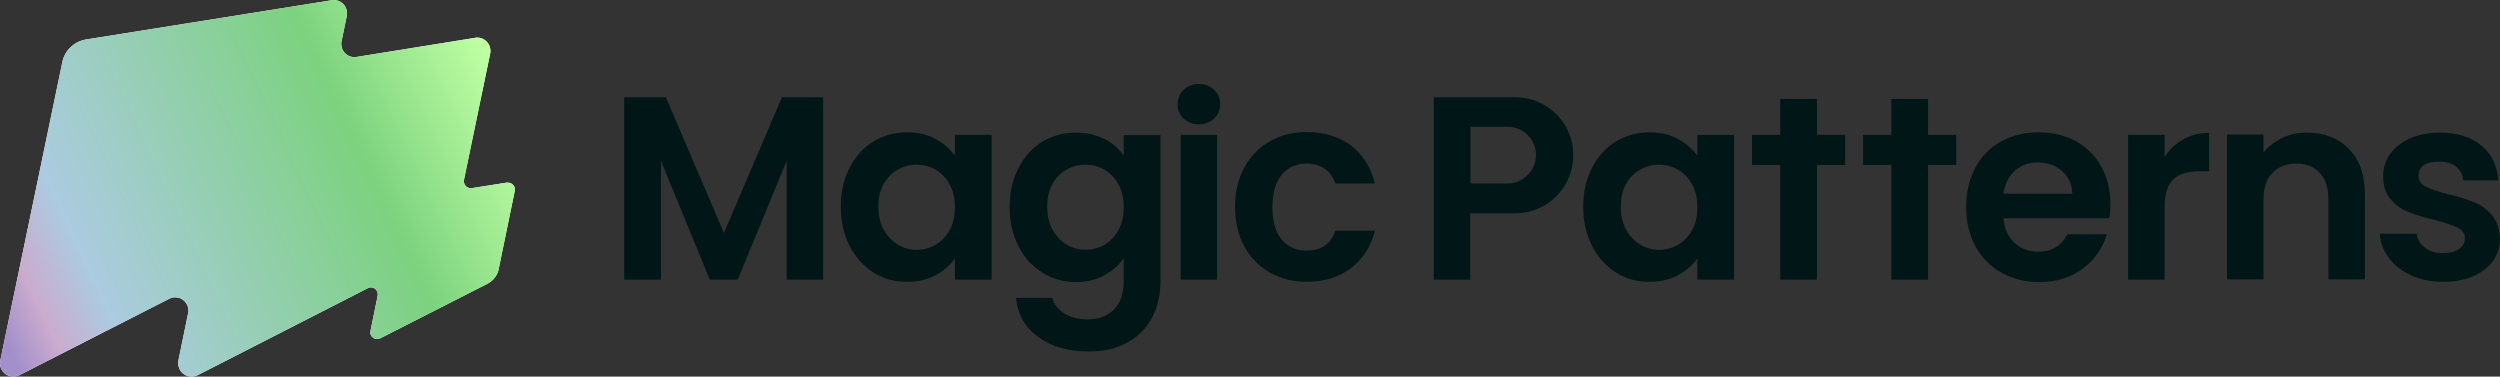
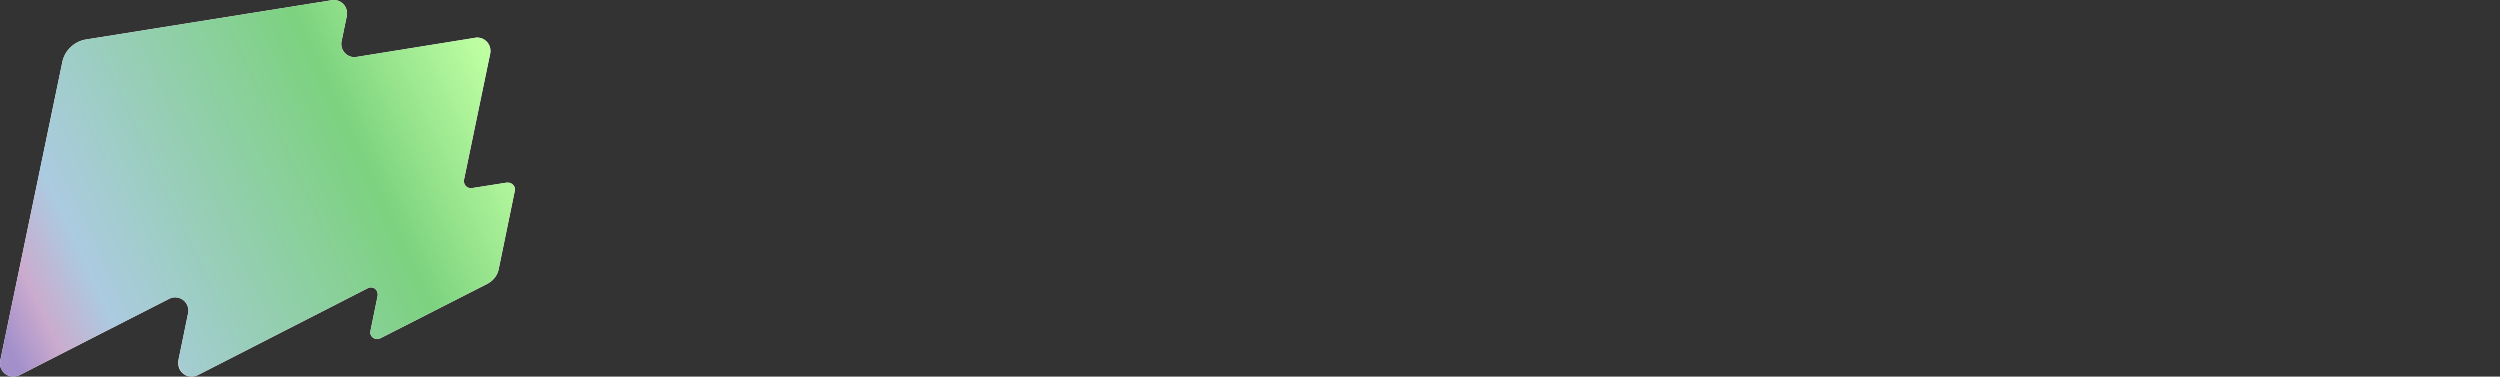
<svg xmlns="http://www.w3.org/2000/svg" width="936" height="141" viewBox="0 0 936 141" fill="none">
  <rect x="0" y="0" width="936" height="141" fill="#333333" stroke="none" />
-   <path d="M402.83 49.655C406.864 49.655 410.382 50.483 413.485 52.035C416.588 53.586 418.968 55.656 420.726 58.242V50.586H434.485V105.207C434.485 110.172 433.554 114.724 431.485 118.655C429.416 122.586 426.416 125.793 422.381 128.069C418.347 130.448 413.382 131.586 407.692 131.586C400.037 131.586 393.727 129.827 388.761 126.207C383.796 122.586 381.002 117.724 380.381 111.517H393.933C394.657 114 396.209 115.965 398.589 117.414C400.968 118.862 403.864 119.586 407.278 119.586C411.312 119.586 414.52 118.345 417.003 115.965C419.485 113.483 420.726 109.965 420.726 105.103V96.724C418.968 99.207 416.588 101.38 413.485 103.035C410.382 104.793 406.761 105.621 402.83 105.621C398.278 105.621 394.141 104.482 390.313 102.103C386.486 99.724 383.486 96.414 381.313 92.172C379.141 87.931 378.003 83.069 378.003 77.483C378.003 72 379.141 67.138 381.313 62.897C383.486 58.656 386.485 55.345 390.21 53.069C394.037 50.793 398.175 49.655 402.83 49.655ZM763.346 49.552C768.519 49.552 773.174 50.69 777.209 52.863C781.243 55.139 784.449 58.242 786.725 62.379C789.001 66.517 790.139 71.173 790.139 76.449C790.139 78.414 790.036 80.172 789.725 81.724H750.105C750.415 85.655 751.864 88.759 754.243 90.931C756.622 93.104 759.622 94.242 763.139 94.242C768.208 94.242 771.829 92.069 774.002 87.724H788.795C787.243 92.897 784.243 97.242 779.795 100.552C775.346 103.966 769.863 105.622 763.45 105.622C758.174 105.622 753.518 104.38 749.38 102.104C745.243 99.828 741.933 96.517 739.657 92.276C737.278 88.034 736.139 83.173 736.139 77.586C736.139 72 737.277 67.035 739.553 62.794C741.829 58.552 745.036 55.242 749.173 52.966C753.311 50.69 757.967 49.552 763.346 49.552ZM339.622 49.552C343.656 49.552 347.277 50.38 350.277 52.035C353.277 53.69 355.656 55.759 357.518 58.242V50.483H371.277V104.69H357.518V96.724C355.76 99.31 353.38 101.38 350.277 103.035C347.174 104.69 343.553 105.518 339.518 105.518C334.863 105.518 330.725 104.38 327.001 102C323.277 99.621 320.277 96.311 318.104 92.07C315.932 87.828 314.794 82.966 314.794 77.379C314.794 71.897 315.932 67.035 318.104 62.794C320.276 58.552 323.277 55.242 327.001 52.966C330.828 50.69 334.967 49.552 339.622 49.552ZM617.586 49.552C621.62 49.552 625.241 50.38 628.241 52.035C631.241 53.69 633.621 55.759 635.483 58.242V50.483H649.241V104.69H635.483V96.724C633.724 99.31 631.344 101.379 628.241 103.035C625.138 104.69 621.517 105.518 617.483 105.518C612.828 105.518 608.69 104.38 604.965 102C601.241 99.621 598.241 96.311 596.069 92.07C593.897 87.828 592.758 82.966 592.758 77.379C592.758 71.897 593.897 67.035 596.069 62.794C598.241 58.552 601.241 55.242 604.965 52.966C608.793 50.691 612.931 49.552 617.586 49.552ZM489.207 49.448C495.931 49.448 501.414 51.207 505.862 54.517C510.31 57.931 513.207 62.587 514.758 68.69H499.965C499.241 66.414 497.896 64.551 496.034 63.206C494.172 61.862 491.793 61.241 489.103 61.241C485.276 61.241 482.172 62.69 479.793 65.483C477.517 68.379 476.38 72.414 476.38 77.586C476.38 82.759 477.517 86.793 479.793 89.586C482.068 92.379 485.172 93.828 489.103 93.828C494.689 93.828 498.31 91.345 499.965 86.379H514.758C513.31 92.172 510.31 96.93 505.862 100.344C501.414 103.758 495.827 105.517 489.207 105.517C484.034 105.517 479.379 104.275 475.344 102C471.31 99.62 468.104 96.413 465.828 92.172C463.552 88.034 462.414 83.069 462.414 77.483C462.414 71.897 463.552 67.034 465.828 62.792C468.104 58.551 471.31 55.241 475.344 52.965C479.379 50.586 484.034 49.448 489.207 49.448ZM913.656 49.655C920.07 49.655 925.242 51.31 929.07 54.517C932.897 57.724 934.966 62.07 935.38 67.552H922.242C922.035 65.38 921.104 63.621 919.552 62.379C917.897 61.138 915.828 60.517 913.138 60.517C910.656 60.517 908.794 60.931 907.449 61.862C906.104 62.793 905.483 64.035 905.483 65.69C905.483 67.448 906.311 68.897 908.172 69.828C909.931 70.759 912.828 71.793 916.656 72.724C920.587 73.655 923.793 74.69 926.38 75.724C928.966 76.759 931.139 78.414 933.001 80.586C934.863 82.759 935.794 85.655 936.001 89.276C936.001 92.379 935.173 95.172 933.415 97.655C931.656 100.138 929.173 102 925.966 103.449C922.76 104.794 919.035 105.517 914.69 105.517C910.345 105.517 906.311 104.69 902.794 103.138C899.276 101.483 896.484 99.414 894.415 96.621C892.346 93.828 891.208 90.827 891.001 87.517H904.759C905.07 89.586 906.104 91.345 907.863 92.69C909.725 94.035 911.897 94.758 914.587 94.758C917.173 94.758 919.242 94.241 920.69 93.207C922.138 92.172 922.863 90.828 922.863 89.172C922.863 87.414 921.931 86.173 920.172 85.242C918.31 84.311 915.517 83.38 911.587 82.345C907.552 81.414 904.242 80.38 901.656 79.345C899.07 78.311 896.897 76.759 895.035 74.586C893.173 72.414 892.242 69.517 892.242 65.897C892.242 62.897 893.069 60.207 894.828 57.724C896.586 55.241 899.069 53.276 902.276 51.828C905.483 50.379 909.311 49.655 913.656 49.655ZM249.313 36.414L271.037 87.207L292.761 36.414H308.174V104.69H294.519V60.208L276.21 104.69H265.761L247.451 60.208V104.69H233.692V36.414H249.313ZM567.312 36.414C579.312 36.414 589.14 46.138 589.037 58.138C589.037 70.138 579.312 79.863 567.312 79.863H550.451V104.69H536.796V36.414H567.312ZM455.69 104.689H442.035V50.483H455.69V104.689ZM680.277 50.483H690.829V61.758H680.277V104.689H666.518V61.758H655.966V50.483H666.518V37.035H680.277V50.483ZM721.863 50.483H732.415V61.758H721.863V104.689H708.104V61.758H697.552V50.483H708.104V37.035H721.863V50.483ZM827.068 64.137H823.447C819.102 64.137 815.896 65.069 813.723 67.137C811.551 69.103 810.413 72.62 810.413 77.689V104.689H796.757V50.482H810.413V58.862C812.171 55.965 814.55 53.792 817.343 52.241C820.136 50.586 823.447 49.758 827.068 49.758V64.137ZM863.793 49.655C870.31 49.655 875.483 51.724 879.414 55.758C883.448 59.793 885.414 65.483 885.414 72.828V104.586H871.758V74.69C871.758 70.345 870.724 67.034 868.551 64.758C866.379 62.379 863.482 61.242 859.758 61.242C855.931 61.242 852.931 62.483 850.758 64.758C848.586 67.034 847.448 70.345 847.448 74.69V104.586H833.793V50.379H847.448V57.103C849.31 54.827 851.689 52.965 854.482 51.621C857.275 50.276 860.379 49.655 863.793 49.655ZM343.138 61.656C340.656 61.656 338.276 62.277 336.104 63.518C333.932 64.656 332.174 66.518 330.829 68.897C329.484 71.276 328.863 74.069 328.863 77.379C328.863 80.69 329.484 83.484 330.829 85.966C332.174 88.345 333.932 90.207 336.104 91.552C338.276 92.897 340.656 93.518 343.138 93.518C345.725 93.518 348.105 92.897 350.277 91.656C352.449 90.414 354.208 88.552 355.552 86.173C356.897 83.794 357.518 80.897 357.518 77.586C357.518 74.276 356.897 71.38 355.552 69.001C354.208 66.621 352.449 64.759 350.277 63.518C348.105 62.277 345.725 61.656 343.138 61.656ZM621.103 61.656C618.62 61.656 616.241 62.277 614.069 63.518C611.897 64.656 610.137 66.518 608.793 68.897C607.448 71.276 606.828 74.069 606.828 77.379C606.828 80.69 607.448 83.484 608.793 85.966C610.137 88.346 611.897 90.207 614.069 91.552C616.241 92.897 618.62 93.518 621.103 93.518C623.689 93.518 626.069 92.897 628.241 91.656C630.413 90.414 632.172 88.552 633.517 86.173C634.862 83.794 635.483 80.897 635.483 77.586C635.483 74.276 634.862 71.38 633.517 69.001C632.172 66.621 630.413 64.759 628.241 63.518C626.068 62.277 623.689 61.656 621.103 61.656ZM406.347 61.655C403.865 61.655 401.485 62.276 399.313 63.517C397.141 64.655 395.382 66.518 394.037 68.897C392.692 71.276 392.071 74.069 392.071 77.379C392.071 80.69 392.692 83.483 394.037 85.965C395.382 88.345 397.141 90.206 399.313 91.551C401.485 92.896 403.865 93.517 406.347 93.517C408.933 93.517 411.313 92.896 413.485 91.655C415.657 90.413 417.417 88.552 418.761 86.172C420.003 83.793 420.726 80.897 420.726 77.586C420.726 74.276 420.106 71.38 418.761 69.001C417.417 66.621 415.657 64.758 413.485 63.517C411.313 62.276 408.933 61.655 406.347 61.655ZM762.932 60.828C759.519 60.828 756.622 61.862 754.346 63.931C752.07 66 750.622 68.897 750.105 72.518H775.863C775.759 69.001 774.519 66.207 772.036 64.035C769.553 61.862 766.553 60.828 762.932 60.828ZM550.554 68.69H564.519C570.312 68.69 575.071 63.828 575.071 58.035C575.071 52.242 570.416 47.483 564.519 47.483H550.554V68.69ZM448.861 31.449C451.137 31.449 452.999 32.173 454.55 33.622C456.102 35.07 456.827 36.828 456.827 39.001C456.827 41.173 456.102 42.931 454.55 44.379C452.999 45.828 451.137 46.552 448.861 46.552C446.585 46.552 444.723 45.828 443.172 44.379C441.62 42.931 440.895 41.173 440.895 39.001C440.895 36.828 441.62 35.07 443.172 33.622C444.723 32.173 446.585 31.449 448.861 31.449Z" fill="#001617" />
  <path d="M190.138 68.379C190.034 68.379 189.827 68.379 189.724 68.379L176.586 70.448C176.483 70.448 176.379 70.448 176.276 70.448C174.827 70.448 173.69 69.31 173.69 67.862C173.69 67.759 173.69 67.552 173.69 67.448L183.517 20.069C183.621 19.759 183.621 19.345 183.621 19.035C183.621 16.241 181.345 14.069 178.655 14.069C178.345 14.069 178.034 14.069 177.827 14.172L133.552 21.31C133.241 21.31 133.034 21.414 132.724 21.414C129.931 21.414 127.759 19.138 127.759 16.448C127.759 16.138 127.759 15.828 127.862 15.517L129.828 6C129.828 6 129.931 5.276 129.931 4.966C129.931 2.172 127.655 0 124.965 0C124.655 0 124.345 3.78823e-05 124.138 0.103L32.172 14.793C27.828 15.517 24.31 18.828 23.379 23.069L0.103 135C0.103 135 0 135.724 0 136.034C0 138.828 2.276 141 4.965 141C5.793 141 6.517 140.793 7.241 140.483L63.414 111.828C64.034 111.517 64.759 111.31 65.586 111.31C68.379 111.31 70.552 113.586 70.552 116.276C70.552 116.586 70.552 116.897 70.448 117.207L66.828 134.793C66.724 135.207 66.724 135.621 66.724 136.034C66.724 138.828 69 141 71.69 141C72.517 141 73.241 140.793 73.966 140.483L137.69 107.897C138 107.69 138.414 107.586 138.828 107.586C140.276 107.586 141.414 108.724 141.414 110.172C141.414 110.379 141.414 110.483 141.414 110.69L138.724 123.828C138.724 124.034 138.621 124.241 138.621 124.345C138.621 125.793 139.759 126.931 141.207 126.931C141.621 126.931 142.034 126.828 142.448 126.621L182.483 106.241C184.655 105.103 186.31 103.034 186.724 100.655L192.724 71.483C192.724 71.276 192.827 71.069 192.827 70.862C192.724 69.517 191.586 68.379 190.138 68.379Z" fill="white" />
-   <path d="M190.138 68.379C190.034 68.379 189.827 68.379 189.724 68.379L176.586 70.448C176.483 70.448 176.379 70.448 176.276 70.448C174.827 70.448 173.69 69.31 173.69 67.862C173.69 67.759 173.69 67.552 173.69 67.448L183.517 20.069C183.621 19.759 183.621 19.345 183.621 19.035C183.621 16.241 181.345 14.069 178.655 14.069C178.345 14.069 178.034 14.069 177.827 14.172L133.552 21.31C133.241 21.31 133.034 21.414 132.724 21.414C129.931 21.414 127.759 19.138 127.759 16.448C127.759 16.138 127.759 15.828 127.862 15.517L129.828 6C129.828 6 129.931 5.276 129.931 4.966C129.931 2.172 127.655 0 124.965 0C124.655 0 124.345 3.78823e-05 124.138 0.103L32.172 14.793C27.828 15.517 24.31 18.828 23.379 23.069L0.103 135C0.103 135 0 135.724 0 136.034C0 138.828 2.276 141 4.965 141C5.793 141 6.517 140.793 7.241 140.483L63.414 111.828C64.034 111.517 64.759 111.31 65.586 111.31C68.379 111.31 70.552 113.586 70.552 116.276C70.552 116.586 70.552 116.897 70.448 117.207L66.828 134.793C66.724 135.207 66.724 135.621 66.724 136.034C66.724 138.828 69 141 71.69 141C72.517 141 73.241 140.793 73.966 140.483L137.69 107.897C138 107.69 138.414 107.586 138.828 107.586C140.276 107.586 141.414 108.724 141.414 110.172C141.414 110.379 141.414 110.483 141.414 110.69L138.724 123.828C138.724 124.034 138.621 124.241 138.621 124.345C138.621 125.793 139.759 126.931 141.207 126.931C141.621 126.931 142.034 126.828 142.448 126.621L182.483 106.241C184.655 105.103 186.31 103.034 186.724 100.655L192.724 71.483C192.724 71.276 192.827 71.069 192.827 70.862C192.724 69.517 191.586 68.379 190.138 68.379Z" fill="url(#paint0_linear_4001_933)" />
+   <path d="M190.138 68.379C190.034 68.379 189.827 68.379 189.724 68.379L176.586 70.448C176.483 70.448 176.379 70.448 176.276 70.448C174.827 70.448 173.69 69.31 173.69 67.862C173.69 67.759 173.69 67.552 173.69 67.448L183.517 20.069C183.621 19.759 183.621 19.345 183.621 19.035C183.621 16.241 181.345 14.069 178.655 14.069C178.345 14.069 178.034 14.069 177.827 14.172L133.552 21.31C133.241 21.31 133.034 21.414 132.724 21.414C129.931 21.414 127.759 19.138 127.759 16.448C127.759 16.138 127.759 15.828 127.862 15.517L129.828 6C129.828 6 129.931 5.276 129.931 4.966C129.931 2.172 127.655 0 124.965 0C124.655 0 124.345 3.78823e-05 124.138 0.103L32.172 14.793C27.828 15.517 24.31 18.828 23.379 23.069L0.103 135C0.103 135 0 135.724 0 136.034C0 138.828 2.276 141 4.965 141C5.793 141 6.517 140.793 7.241 140.483L63.414 111.828C64.034 111.517 64.759 111.31 65.586 111.31C68.379 111.31 70.552 113.586 70.552 116.276C70.552 116.586 70.552 116.897 70.448 117.207L66.828 134.793C66.724 138.828 69 141 71.69 141C72.517 141 73.241 140.793 73.966 140.483L137.69 107.897C138 107.69 138.414 107.586 138.828 107.586C140.276 107.586 141.414 108.724 141.414 110.172C141.414 110.379 141.414 110.483 141.414 110.69L138.724 123.828C138.724 124.034 138.621 124.241 138.621 124.345C138.621 125.793 139.759 126.931 141.207 126.931C141.621 126.931 142.034 126.828 142.448 126.621L182.483 106.241C184.655 105.103 186.31 103.034 186.724 100.655L192.724 71.483C192.724 71.276 192.827 71.069 192.827 70.862C192.724 69.517 191.586 68.379 190.138 68.379Z" fill="url(#paint0_linear_4001_933)" />
  <defs>
    <linearGradient id="paint0_linear_4001_933" x1="178.242" y1="10.759" x2="-16.512" y2="101.898" gradientUnits="userSpaceOnUse">
      <stop stop-color="#BFFFA2" />
      <stop offset="0.274" stop-color="#7CD27F" />
      <stop offset="0.788" stop-color="#ABCBE0" />
      <stop offset="0.894" stop-color="#CBABCE" />
      <stop offset="0.971" stop-color="#A390CB" />
    </linearGradient>
  </defs>
</svg>